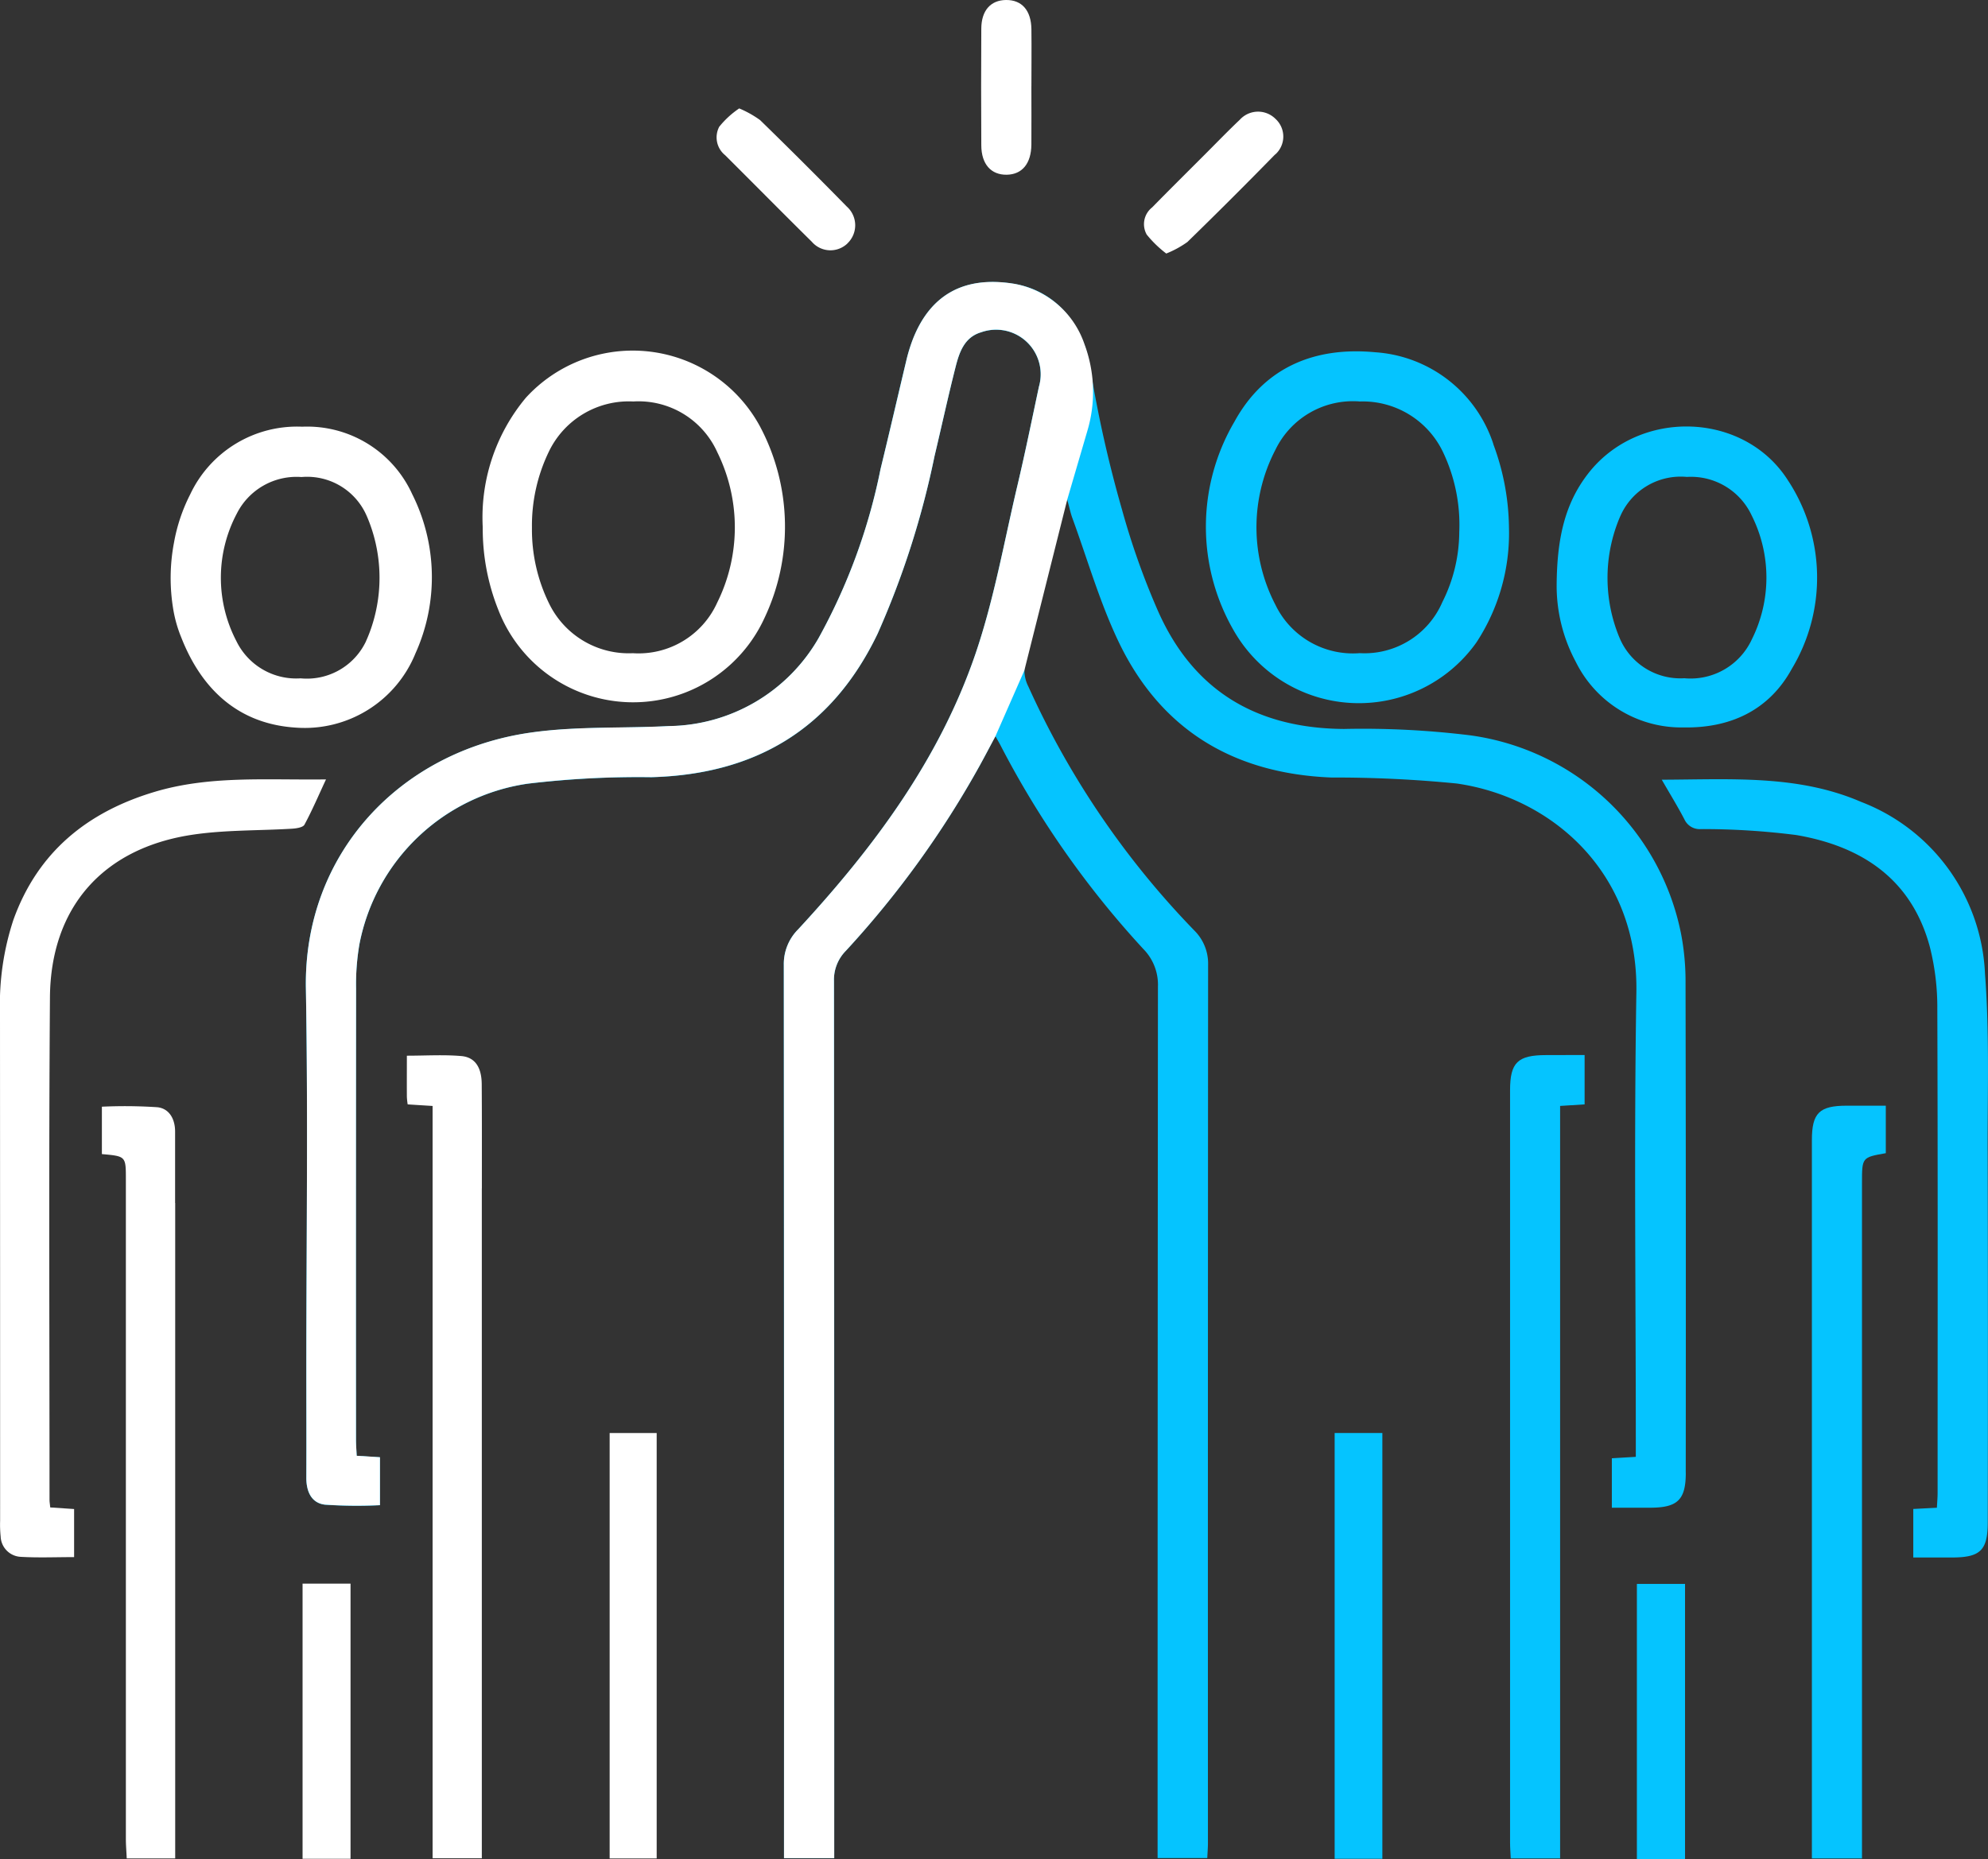
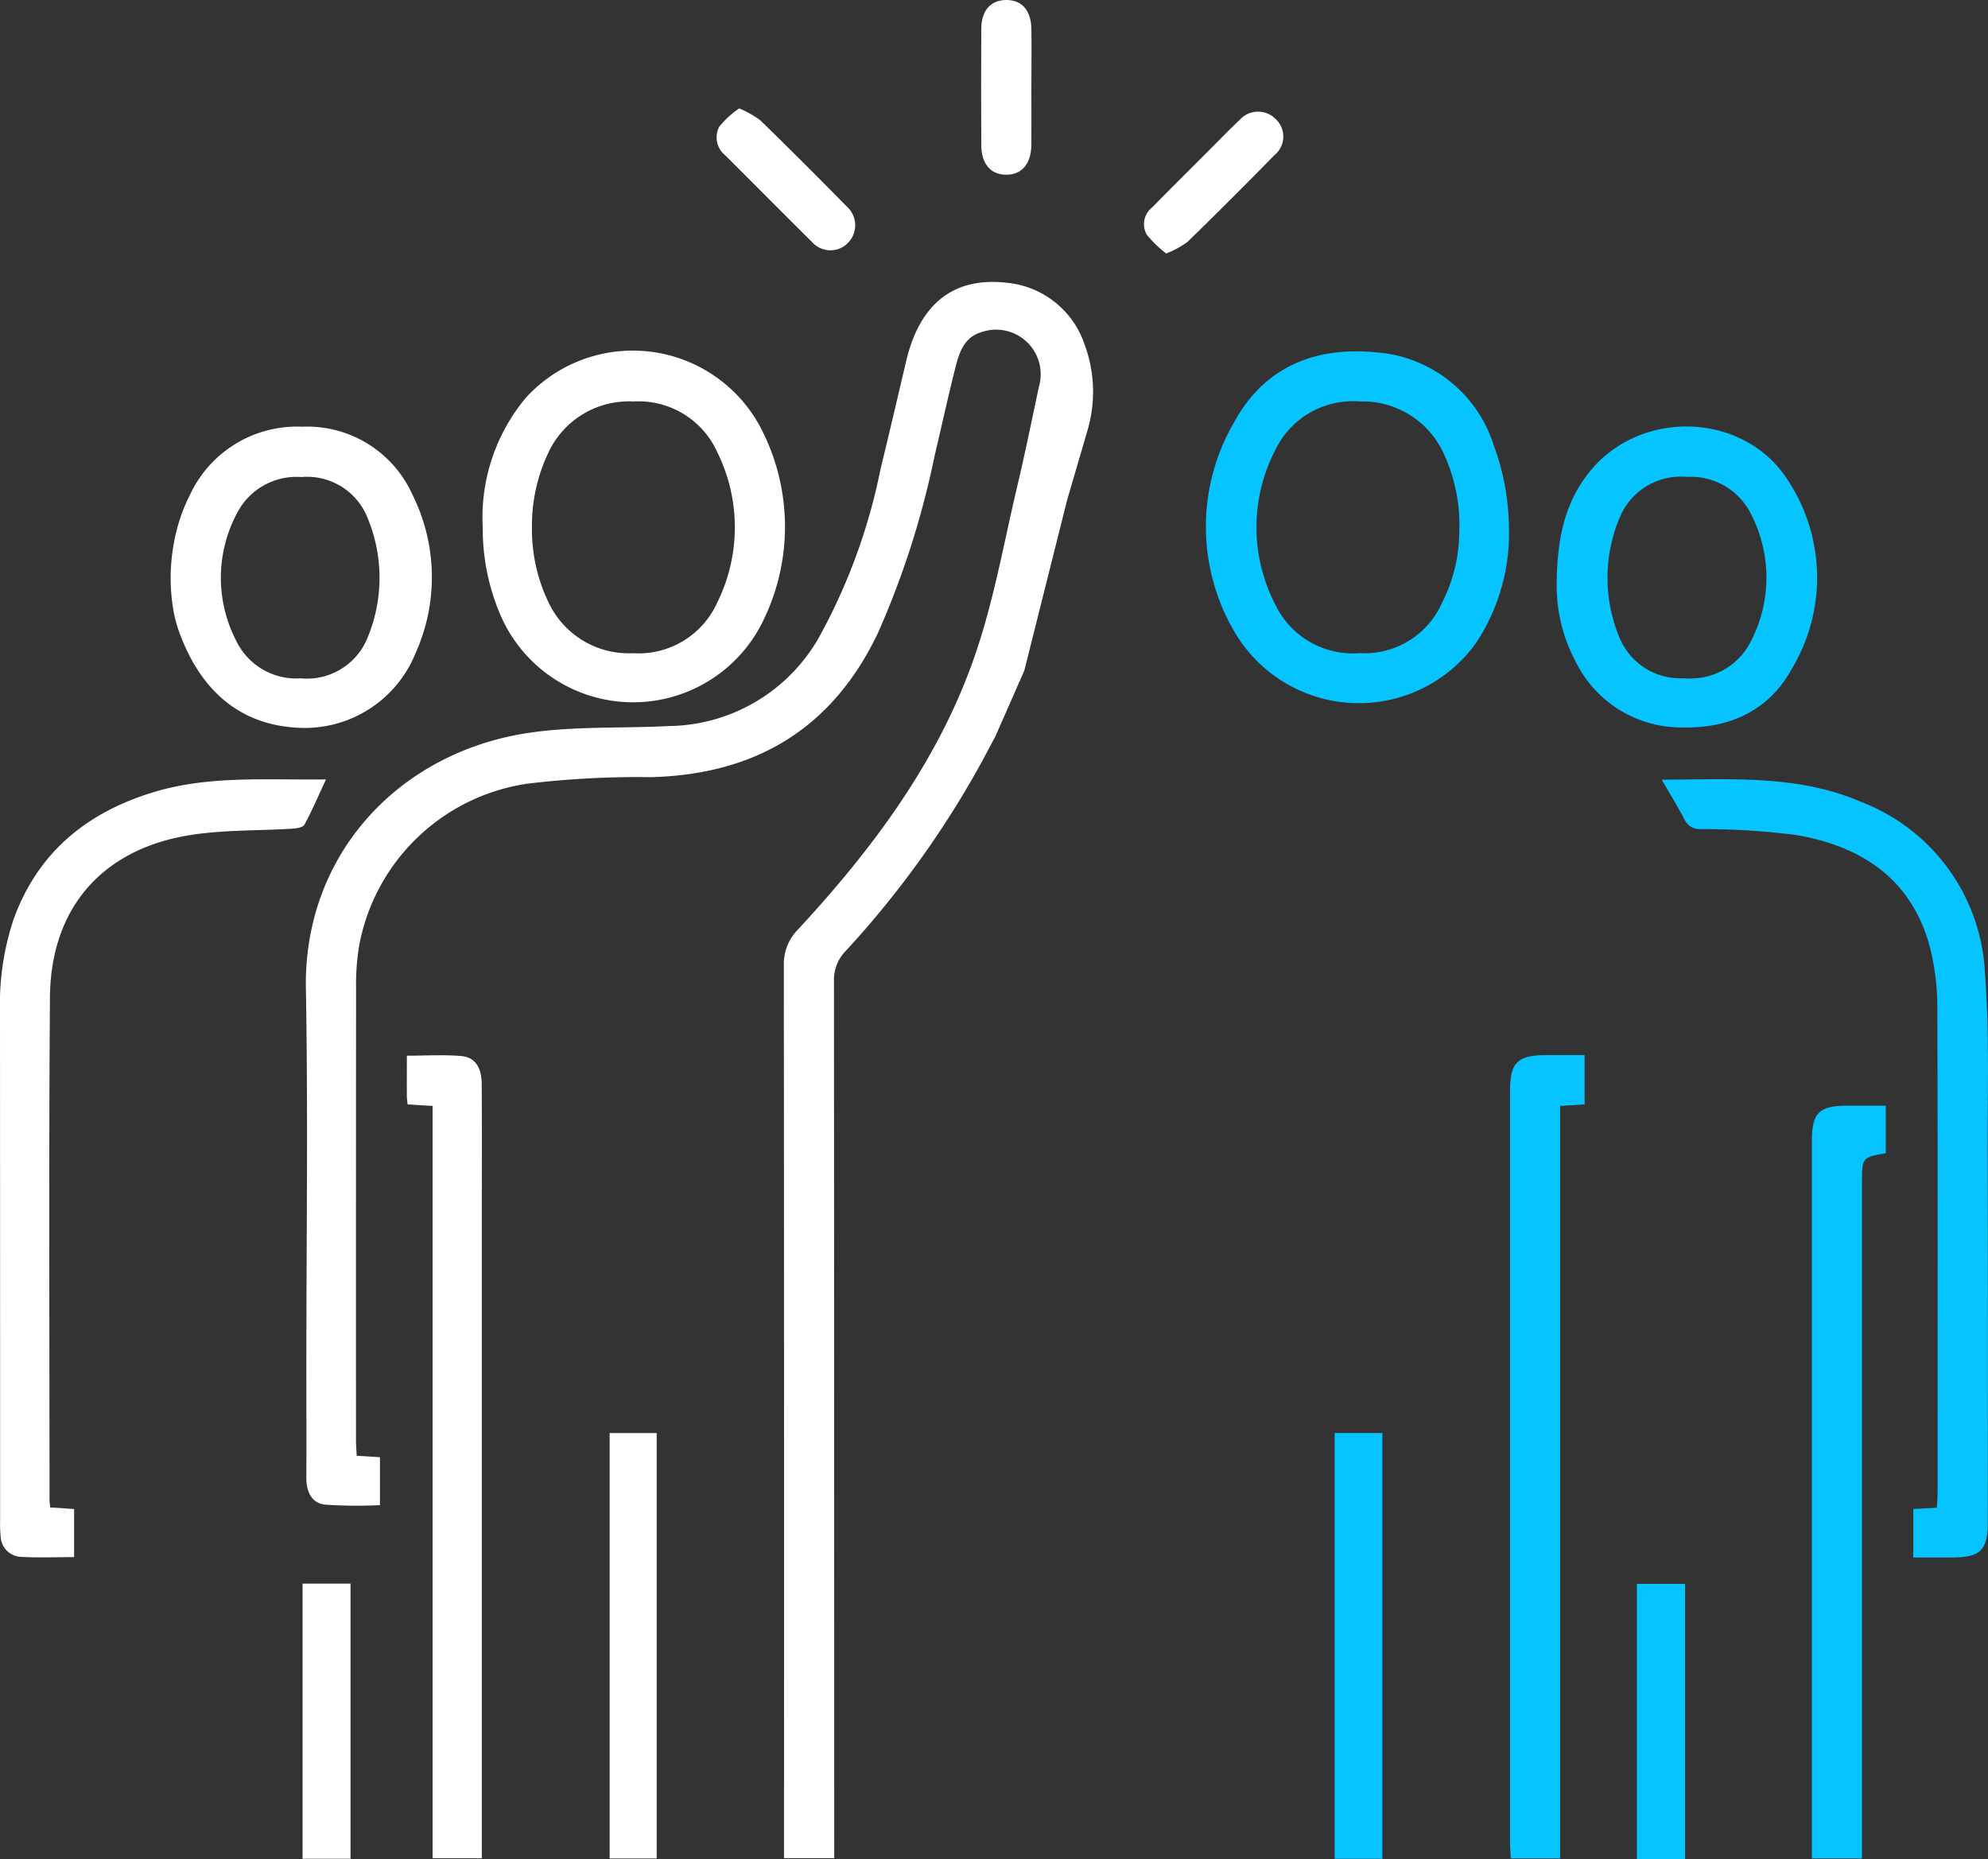
<svg xmlns="http://www.w3.org/2000/svg" id="People" width="139.253" height="130.24" viewBox="0 0 139.253 130.24">
  <rect x="0" y="0" width="139.253" height="130.24" fill="#333333" stroke="none" />
  <defs>
    <clipPath id="clip-path">
      <rect id="Rectangle_429" data-name="Rectangle 429" width="139.253" height="130.24" fill="none" />
    </clipPath>
  </defs>
  <g id="Group_1680" data-name="Group 1680" clip-path="url(#clip-path)">
-     <path id="Path_12854" data-name="Path 12854" d="M203.668,182.042c0,1.878-.563,2.437-2.449,2.447-.891,0-1.782,0-2.73,0v-3.463l1.678-.1v-1.244c0-10.436-.13-20.873.04-31.307.138-8.435-5.978-13.676-12.588-14.619a86.952,86.952,0,0,0-8.775-.419c-6.869-.274-12-3.358-14.953-9.609-1.3-2.754-2.149-5.719-3.2-8.591-.122-.338-.194-.7-.352-1.27a6.9,6.9,0,0,0-.3.729c-.905,3.649-1.824,7.294-2.681,10.954a2.469,2.469,0,0,0,.258,1.41,59.986,59.986,0,0,0,11.633,17.1,3.265,3.265,0,0,1,.959,2.409q-.021,30.757-.012,61.516c0,.326-.028.655-.046,1.045H166.67v-1.224q0-29.91.024-59.816a3.568,3.568,0,0,0-1.023-2.641,65.276,65.276,0,0,1-9.967-14.195c-.1-.2-.216-.393-.393-.711-.395.737-.729,1.378-1.077,2.011a67,67,0,0,1-9.4,13.021A2.888,2.888,0,0,0,144,147.6q.036,30.057.018,60.116v1.33H140.5v-1.067q0-30.757-.014-61.516a3.428,3.428,0,0,1,1.011-2.491c5.267-5.7,9.875-11.869,12.408-19.275,1.308-3.825,2.009-7.858,2.944-11.807.545-2.3,1.015-4.618,1.508-6.929a3.124,3.124,0,0,0-4.047-3.811c-1.186.35-1.536,1.42-1.8,2.461-.523,2.065-.975,4.147-1.468,6.22a60.6,60.6,0,0,1-3.983,12.43c-3.2,6.673-8.549,9.859-15.849,10.057a65.265,65.265,0,0,0-8.663.455,14.057,14.057,0,0,0-11.793,11.271,16.7,16.7,0,0,0-.23,3.084q-.024,15.807-.006,31.609c0,.356.03.713.05,1.121l1.628.1v3.358a32.966,32.966,0,0,1-3.855-.036c-.941-.112-1.3-.917-1.3-1.864.012-2.567,0-5.135,0-7.7,0-8.868.124-17.739-.032-26.6-.164-9.432,6.591-16.618,15.747-17.921,3.182-.453,6.45-.286,9.677-.457a12.263,12.263,0,0,0,10.478-6.144,41.146,41.146,0,0,0,4.35-11.857c.613-2.523,1.192-5.055,1.8-7.58a11.563,11.563,0,0,1,.467-1.526c1.232-3.146,3.623-4.446,7.1-3.875,2.968.487,4.882,2.92,5.325,5.918a86.551,86.551,0,0,0,2.225,9.9,52.518,52.518,0,0,0,2.417,6.861c2.451,5.745,6.909,8.457,13.123,8.5a61.4,61.4,0,0,1,8.868.449,17.463,17.463,0,0,1,14.765,13.974,17.651,17.651,0,0,1,.3,3.376q.033,17.152.014,34.307" transform="translate(-85.584 -78.869)" fill="#05c4ff" />
    <path id="Path_12855" data-name="Path 12855" d="M604.078,298.6q.03,12.995.006,25.992c0,1.983-.507,2.485-2.477,2.493-.893,0-1.784,0-2.74,0v-3.4l1.654-.086c.018-.352.05-.7.05-1.051,0-11.295.02-22.591-.02-33.886a17.266,17.266,0,0,0-.521-4.342c-1.274-4.76-4.774-7.063-9.36-7.846a51.887,51.887,0,0,0-6.663-.417,1.176,1.176,0,0,1-1.172-.683c-.457-.879-.979-1.724-1.586-2.776,4.85-.016,9.532-.362,13.968,1.556a13.535,13.535,0,0,1,8.675,12.06c.316,4.109.174,8.257.184,12.386" transform="translate(-464.848 -217.977)" fill="#05c4ff" />
    <path id="Path_12856" data-name="Path 12856" d="M22.836,272.6c-.541,1.161-.979,2.189-1.508,3.168-.1.194-.555.264-.853.284-2.357.146-4.746.078-7.069.435-6.218.957-9.859,5.1-9.907,11.381-.086,11.735-.03,23.473-.03,35.21,0,.132.024.264.05.523l1.672.112v3.368c-1.27,0-2.5.052-3.715-.018a1.481,1.481,0,0,1-1.43-1.422,8.05,8.05,0,0,1-.038-1.1q0-17.8-.008-35.61a18.927,18.927,0,0,1,.939-6.494c1.7-4.734,5.161-7.548,9.885-8.962,3.877-1.162,7.848-.819,12.012-.875" transform="translate(0 -218)" fill="#fff" />
    <path id="Path_12857" data-name="Path 12857" d="M188.183,127.989a10.135,10.135,0,0,0-16.413-2.049,13.079,13.079,0,0,0-3.026,9.074c-.092.022.092-.02,0,0a15.338,15.338,0,0,0,1.111,5.84,10.121,10.121,0,0,0,18.612.547,14.96,14.96,0,0,0-.284-13.411M185.167,140.3a6.042,6.042,0,0,1-5.908,3.541,6.2,6.2,0,0,1-5.862-3.471,11.742,11.742,0,0,1-1.206-5.309,11.9,11.9,0,0,1,1.174-5.317,6.211,6.211,0,0,1,5.924-3.537,6.048,6.048,0,0,1,5.892,3.569,11.882,11.882,0,0,1-.014,10.524" transform="translate(-134.93 -98.082)" fill="#fff" />
    <path id="Path_12858" data-name="Path 12858" d="M441.928,129.4a9.364,9.364,0,0,0-8.281-6.432c-4.242-.4-7.768,1.053-9.859,4.872a14.532,14.532,0,0,0-.042,14.629,10.093,10.093,0,0,0,17,.821,13.947,13.947,0,0,0,2.275-8.042c.088-.02-.088.022,0,0a17.143,17.143,0,0,0-1.1-5.848m-3.573,11.088a5.937,5.937,0,0,1-5.782,3.559,6.023,6.023,0,0,1-5.9-3.378,11.765,11.765,0,0,1,0-10.876,6.026,6.026,0,0,1,5.908-3.376,6.229,6.229,0,0,1,5.826,3.543,11.844,11.844,0,0,1,1.139,5.621h0a11.01,11.01,0,0,1-1.192,4.908" transform="translate(-337.323 -98.292)" fill="#05c4ff" />
    <path id="Path_12859" data-name="Path 12859" d="M533.39,369.051v3.459c-.563.034-1.081.068-1.716.108v52.715h-3.458c-.018-.4-.048-.753-.048-1.109q-.006-26.353,0-52.7c0-1.949.535-2.465,2.521-2.467Z" transform="translate(-422.393 -295.144)" fill="#05c4ff" />
    <path id="Path_12860" data-name="Path 12860" d="M147.548,378.484q0,22.794,0,45.587v1.338H144.1v-52.7c-.663-.04-1.182-.074-1.746-.11a5.065,5.065,0,0,1-.056-.527c-.006-.929,0-1.858,0-2.884,1.316,0,2.575-.082,3.817.026.965.084,1.418.8,1.426,1.967.018,2.433.01,4.866.01,7.3" transform="translate(-113.798 -295.233)" fill="#fff" />
    <path id="Path_12861" data-name="Path 12861" d="M638.937,386.781v3.328c-1.666.292-1.668.292-1.668,2.077q0,23,0,46.008v1.318H633.76V438.4q0-24.6,0-49.206c0-1.9.517-2.411,2.439-2.413.893,0,1.784,0,2.736,0" transform="translate(-506.843 -309.324)" fill="#05c4ff" />
-     <path id="Path_12862" data-name="Path 12862" d="M40.775,393.713v45.916H37.38c-.02-.475-.06-.925-.06-1.378q0-23.1,0-46.2c0-1.614,0-1.614-1.68-1.764v-3.32a34.344,34.344,0,0,1,3.9.038c.831.1,1.23.837,1.228,1.71q0,2.5,0,5" transform="translate(-28.503 -309.439)" fill="#fff" />
    <path id="Path_12863" data-name="Path 12863" d="M76.618,154.013a8.083,8.083,0,0,0-7.72-4.752A8.267,8.267,0,0,0,61.056,154a12.051,12.051,0,0,0-1.136,3.381,13.241,13.241,0,0,0-.064,4.6,9.136,9.136,0,0,0,.572,2.041c1.464,3.738,4.1,6.088,8.071,6.322a8.371,8.371,0,0,0,8.337-5.209,12.969,12.969,0,0,0-.216-11.12m-3.246,10.269a4.579,4.579,0,0,1-4.582,2.605,4.66,4.66,0,0,1-4.5-2.605,9.6,9.6,0,0,1,.03-8.94,4.68,4.68,0,0,1,4.528-2.557,4.544,4.544,0,0,1,4.5,2.573c.094.2.18.41.26.62a10.925,10.925,0,0,1,.007,7.71c-.076.2-.158.4-.247.593" transform="translate(-47.732 -119.369)" fill="#fff" />
    <path id="Path_12864" data-name="Path 12864" d="M560.732,153.05c-3.048-4.934-10.476-5.161-14.044-.577-1.652,2.121-2.2,4.588-2.215,7.9a11.265,11.265,0,0,0,1.338,5.295,8.244,8.244,0,0,0,7.534,4.6c3.266.062,6-1.182,7.6-4.105a12.4,12.4,0,0,0-.214-13.119m-2.587,11.058a4.726,4.726,0,0,1-4.728,2.72,4.615,4.615,0,0,1-4.542-2.844q-.078-.183-.148-.37a10.9,10.9,0,0,1-.005-7.62q.11-.3.239-.582a4.616,4.616,0,0,1,4.638-2.687,4.694,4.694,0,0,1,4.54,2.706,9.688,9.688,0,0,1,.006,8.677" transform="translate(-435.435 -119.309)" fill="#05c4ff" />
    <rect id="Rectangle_425" data-name="Rectangle 425" width="3.294" height="29.801" transform="translate(42.704 100.389)" fill="#fff" />
    <rect id="Rectangle_426" data-name="Rectangle 426" width="3.342" height="29.825" transform="translate(93.488 100.387)" fill="#05c4ff" />
    <rect id="Rectangle_427" data-name="Rectangle 427" width="3.36" height="19.275" transform="translate(21.194 110.939)" fill="#fff" />
    <rect id="Rectangle_428" data-name="Rectangle 428" width="3.372" height="19.281" transform="translate(114.659 110.959)" fill="#05c4ff" />
    <path id="Path_12865" data-name="Path 12865" d="M346.68,6.036c0,1.364.01,2.726,0,4.087-.012,1.338-.647,2.1-1.728,2.117-1.1.016-1.774-.741-1.78-2.059q-.024-4.088,0-8.175C343.177.737,343.828.012,344.9,0c1.109-.014,1.766.725,1.782,2.049s0,2.659,0,3.987" transform="translate(-274.435 0)" fill="#fff" />
    <path id="Path_12866" data-name="Path 12866" d="M259.786,47.369a1.719,1.719,0,0,1-2.5-.114c-2.035-2.009-4.045-4.045-6.072-6.064A1.6,1.6,0,0,1,250.8,39.2a6.312,6.312,0,0,1,1.4-1.286,7.234,7.234,0,0,1,1.464.819q3.073,2.995,6.076,6.06a1.752,1.752,0,0,1,.038,2.579" transform="translate(-200.421 -30.319)" fill="#fff" />
    <path id="Path_12867" data-name="Path 12867" d="M409.26,42.038q-3.034,3.106-6.146,6.136a6.955,6.955,0,0,1-1.48.807,7.877,7.877,0,0,1-1.37-1.328,1.49,1.49,0,0,1,.378-1.9c1.236-1.26,2.487-2.5,3.735-3.749.8-.8,1.586-1.616,2.407-2.393a1.727,1.727,0,0,1,2.5-.064,1.678,1.678,0,0,1-.022,2.5" transform="translate(-319.941 -31.221)" fill="#fff" />
    <path id="Path_12868" data-name="Path 12868" d="M161.742,109.083a9.564,9.564,0,0,0-.2-6.117,6.374,6.374,0,0,0-4.912-4.215c-3.473-.569-5.864.729-7.1,3.875a11.568,11.568,0,0,0-.467,1.526c-.6,2.525-1.184,5.057-1.8,7.58a41.147,41.147,0,0,1-4.35,11.857,12.263,12.263,0,0,1-10.478,6.144c-3.226.17-6.494,0-9.677.457-9.156,1.3-15.911,8.489-15.747,17.921.156,8.866.032,17.737.032,26.6,0,2.567.01,5.135,0,7.7,0,.947.356,1.752,1.3,1.864a32.969,32.969,0,0,0,3.855.036v-3.358l-1.628-.1c-.02-.409-.05-.765-.05-1.121q-.006-15.8.006-31.609a16.7,16.7,0,0,1,.23-3.084,14.057,14.057,0,0,1,11.793-11.271,65.263,65.263,0,0,1,8.663-.455c7.3-.2,12.65-3.384,15.849-10.057a60.6,60.6,0,0,0,3.983-12.43c.493-2.073.945-4.155,1.468-6.22.262-1.041.613-2.111,1.8-2.461a3.124,3.124,0,0,1,4.047,3.811c-.493,2.311-.963,4.628-1.508,6.929-.935,3.949-1.636,7.982-2.944,11.807-2.533,7.406-7.141,13.58-12.408,19.275a3.428,3.428,0,0,0-1.011,2.491q.027,30.757.014,61.516v1.067h3.517v-1.33q0-30.06-.018-60.116a2.888,2.888,0,0,1,.835-2.119,67,67,0,0,0,9.4-13.021c.348-.633.683-1.274,1.077-2.011l2.022-4.6,3.009-11.986Z" transform="translate(-85.584 -78.871)" fill="#fff" />
  </g>
</svg>